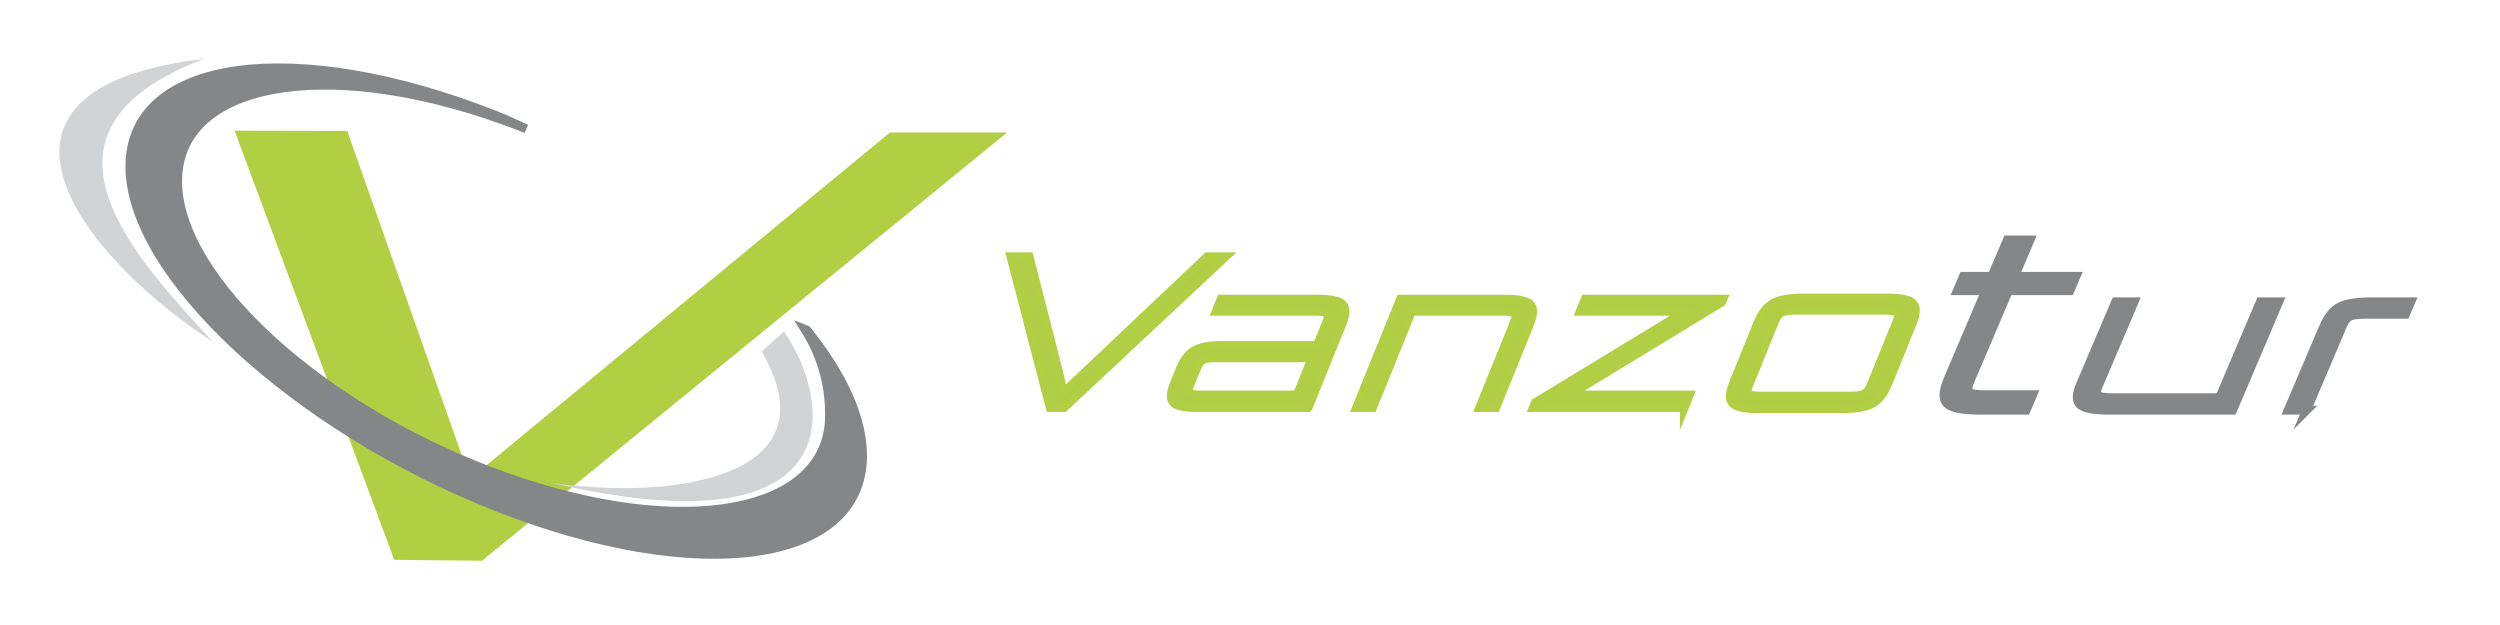
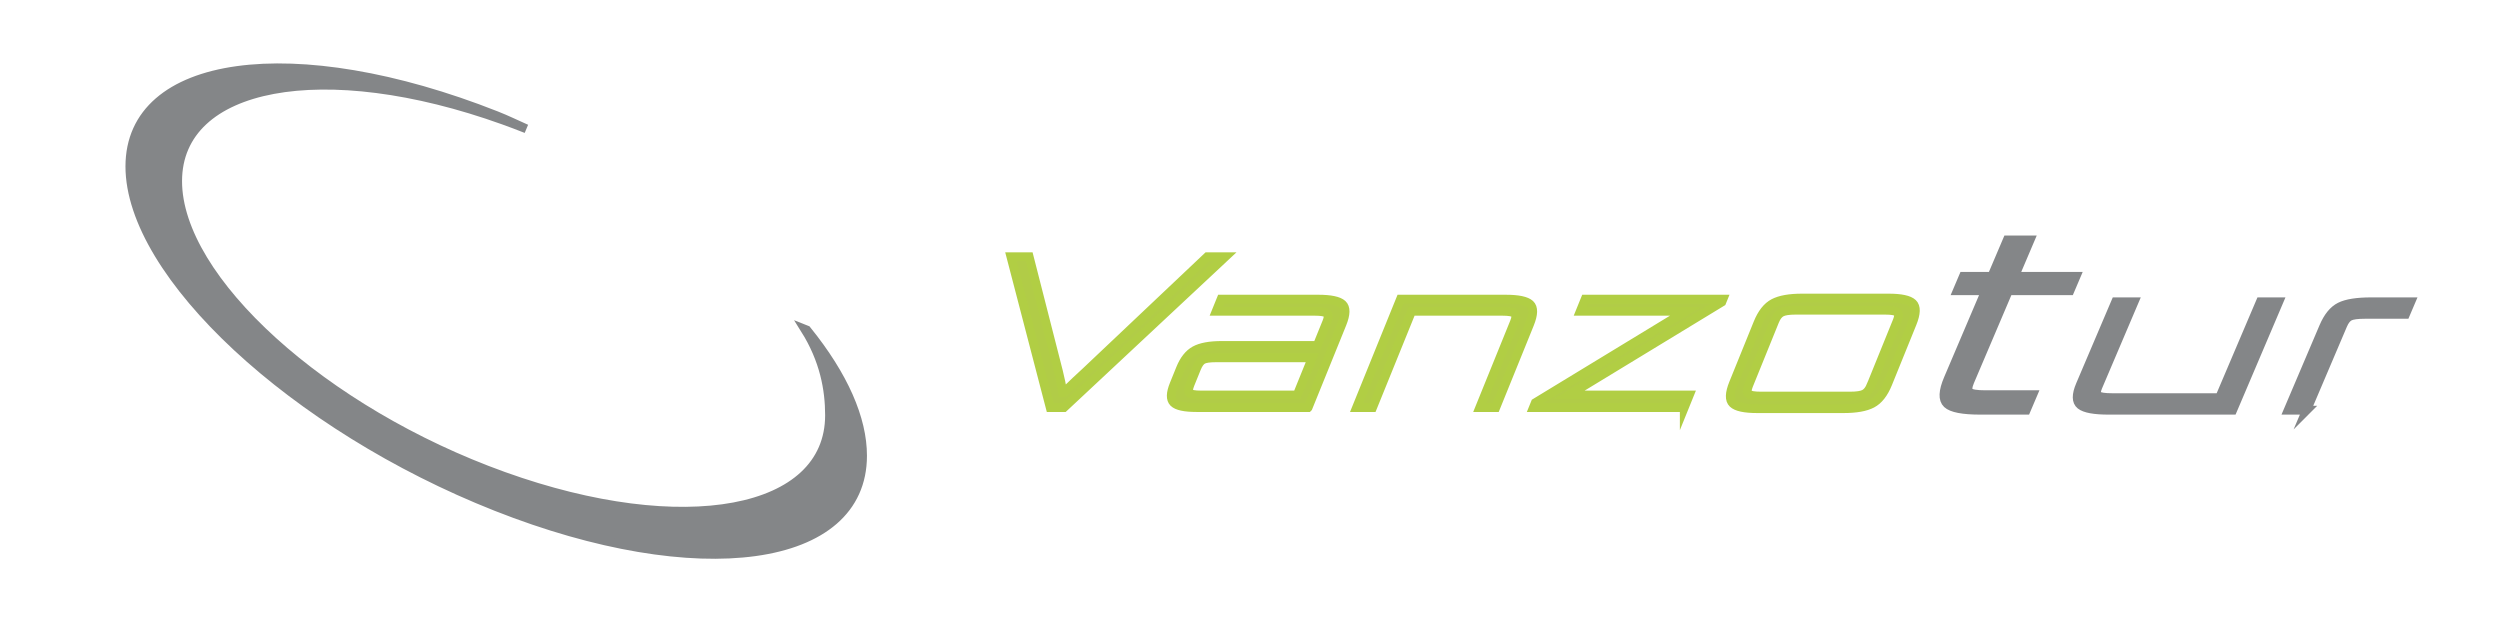
<svg xmlns="http://www.w3.org/2000/svg" xml:space="preserve" width="100mm" height="25mm" version="1.1" style="shape-rendering:geometricPrecision; text-rendering:geometricPrecision; image-rendering:optimizeQuality; fill-rule:evenodd; clip-rule:evenodd" viewBox="0 0 10000 2500">
  <defs>
    <style type="text/css">
   
    .str4 {stroke:#848688;stroke-width:35.28;stroke-miterlimit:22.926}
    .str1 {stroke:#848688;stroke-width:35.28;stroke-miterlimit:22.926}
    .str3 {stroke:#B1CE44;stroke-width:35.28;stroke-miterlimit:22.926}
    .str0 {stroke:#B2CE43;stroke-width:20;stroke-miterlimit:22.926}
    .str2 {stroke:#D2D3D5;stroke-width:7.62;stroke-miterlimit:22.926}
    .fil0 {fill:none}
    .fil3 {fill:#D2D3D5}
    .fil2 {fill:#848688}
    .fil1 {fill:#B2CE43}
    .fil5 {fill:#848688;fill-rule:nonzero}
    .fil4 {fill:#B1CC47;fill-rule:nonzero}
   
  </style>
  </defs>
  <g id="Camada_x0020_1">
    <polygon class="fil0" points="-3.8,3.07 9996.2,3.07 9996.2,2503.07 -3.8,2503.07 " />
    <g id="_1729710822928">
-       <polygon class="fil1 str0" points="952.71,532.69 1381.77,533.59 1875.7,1931.81 3563.54,539.81 4000.6,539.8 1924.21,2232.93 1584.02,2229.35 " />
      <path class="fil2 str1" d="M3219.8 1317.08c76.96,122.7 98.36,240.16 98.36,343.97 0,393.21 -583.73,502.36 -1303.81,243.79 -720.08,-258.57 -1303.8,-786.96 -1303.8,-1180.18 0,-393.2 583.72,-502.36 1303.8,-243.78 30.34,10.89 60.68,22.37 90.95,34.39 -42.47,-18.76 -77.82,-36.28 -120.45,-53.11 -809.29,-319.57 -1465.33,-228.41 -1465.33,203.63 0,432.02 656.04,1041.33 1465.33,1360.9 809.29,319.58 1465.35,228.41 1465.35,-203.62 0,-148.26 -74.91,-319.58 -223.1,-503.1l-7.3 -2.89z" />
-       <path class="fil3 str2" d="M785.8 243.21c-702.35,284.28 -274.77,760.4 40.89,1103.3 -511.1,-342.9 -991.97,-977.15 -40.89,-1103.3z" />
-       <path class="fil3" d="M3136.35 1326.09l-89.71 79.95c296.99,508.72 -365.65,597.05 -846.58,524.1 1202.2,281.9 1137.64,-308.55 936.29,-604.05z" />
    </g>
    <path class="fil4 str3" d="M4255.83 1630.25l-54.97 0 -157.2 -603.26 72.96 0 117.24 459.01c7.45,29.28 13.2,57.41 16.87,84.53l4 0c34,-33.32 63.95,-61.59 90.04,-85.25l484.5 -458.29 71.97 0 -645.41 603.26zm976.53 0l-445.79 0c-47.98,0 -78.6,-6.63 -91.88,-19.9 -13.27,-13.28 -12.78,-37.51 1.5,-72.71l25.61 -63.18c14.28,-35.2 33.43,-59.43 57.47,-72.7 24.04,-13.27 60.04,-19.91 108.02,-19.91l381.81 0 37.9 -93.48c7.02,-17.3 7.37,-28.85 1.05,-34.62 -6.32,-5.77 -22.81,-8.65 -49.47,-8.65l-393.8 0 19.65 -48.47 387.81 0c49.97,0 82.38,6.78 97.2,20.34 14.83,13.56 14.4,39.67 -1.27,78.33l-135.81 334.95zm-43.62 -50.2l60.36 -148.87 -384.81 0c-25.99,0 -43.7,2.6 -53.14,7.79 -9.43,5.2 -17.66,16.45 -24.68,33.76l-25.97 64.05c-7.02,17.31 -8.03,28.85 -3.04,34.62 4.99,5.77 20.48,8.65 46.47,8.65l384.81 0zm794.25 50.2l-63.97 0 138.62 -341.88c7.02,-17.3 7.37,-28.85 1.05,-34.62 -6.33,-5.77 -22.81,-8.65 -49.47,-8.65l-362.82 0 -156.17 385.15 -63.97 0 175.82 -433.62 420.79 0c49.98,0 82.38,6.78 97.21,20.34 14.83,13.56 14.28,39.96 -1.63,79.2l-135.46 334.08zm754.13 0l-603.54 0 7.84 -19.33 601.44 -365.82 -421.79 0 19.65 -48.47 551.06 0 -4.68 11.54 -611.39 371.88 481.76 0 -20.35 50.2zm637.44 4.33l-345.84 0c-49.98,0 -82.32,-6.92 -97.03,-20.77 -14.7,-13.85 -13.98,-40.68 2.16,-80.49l97.56 -240.62c16.14,-39.81 37.13,-66.5 62.94,-80.06 25.83,-13.56 63.72,-20.34 113.7,-20.34l345.84 0c49.97,0 82.31,6.93 97.02,20.77 14.71,13.85 13.99,40.68 -2.16,80.5l-97.55 240.61c-16.15,39.82 -37.13,66.5 -62.96,80.06 -25.81,13.56 -63.71,20.34 -113.68,20.34zm109.86 -93.48l104.22 -257.05c7.02,-17.31 7.37,-28.85 1.05,-34.62 -6.32,-5.77 -22.81,-8.66 -49.47,-8.66l-357.82 0c-26.65,0 -45.48,2.89 -56.48,8.66 -11,5.77 -20.02,17.31 -27.04,34.62l-104.22 257.05c-7.03,17.32 -7.37,28.86 -1.05,34.63 6.33,5.77 22.82,8.65 49.47,8.65l357.82 0c26.66,0 45.49,-2.88 56.49,-8.65 10.99,-5.77 20.01,-17.31 27.03,-34.63z" />
    <path class="fil5 str4" d="M8104.62 1640.83l-183.32 0c-70.11,0 -114.31,-8.55 -132.61,-25.66 -18.3,-17.1 -16.98,-50.24 3.95,-99.41l150.16 -352.76 -113.68 0 24.57 -57.73 113.68 0 61.88 -145.38 90.95 0 -61.88 145.38 245.85 0 -24.57 57.73 -245.85 0 -154.26 362.38c-9.1,21.38 -9.95,35.63 -2.57,42.76 7.38,7.13 29.09,10.69 65.08,10.69l189.01 0 -26.39 62zm825.92 0l-495.91 0c-57.53,0 -95.05,-6.93 -112.55,-20.77 -17.5,-13.85 -17.78,-40.68 -0.83,-80.5l141.48 -332.36 73.64 0 -144.8 340.15c-7.36,17.31 -7.29,28.86 0.23,34.62 7.51,5.77 26.61,8.66 57.3,8.66l429.17 0 163.21 -383.43 73.64 0 -184.58 433.63zm295.7 0l-73.64 0 141.85 -333.23c17.19,-40.39 38.97,-67.22 65.33,-80.49 26.36,-13.27 67.92,-19.91 124.69,-19.91l158.78 0 -21.37 50.2 -162.23 0c-29.92,0 -50.27,2.75 -61.03,8.23 -10.78,5.48 -19.85,16.87 -27.22,34.19l-145.16 341.01z" />
  </g>
</svg>